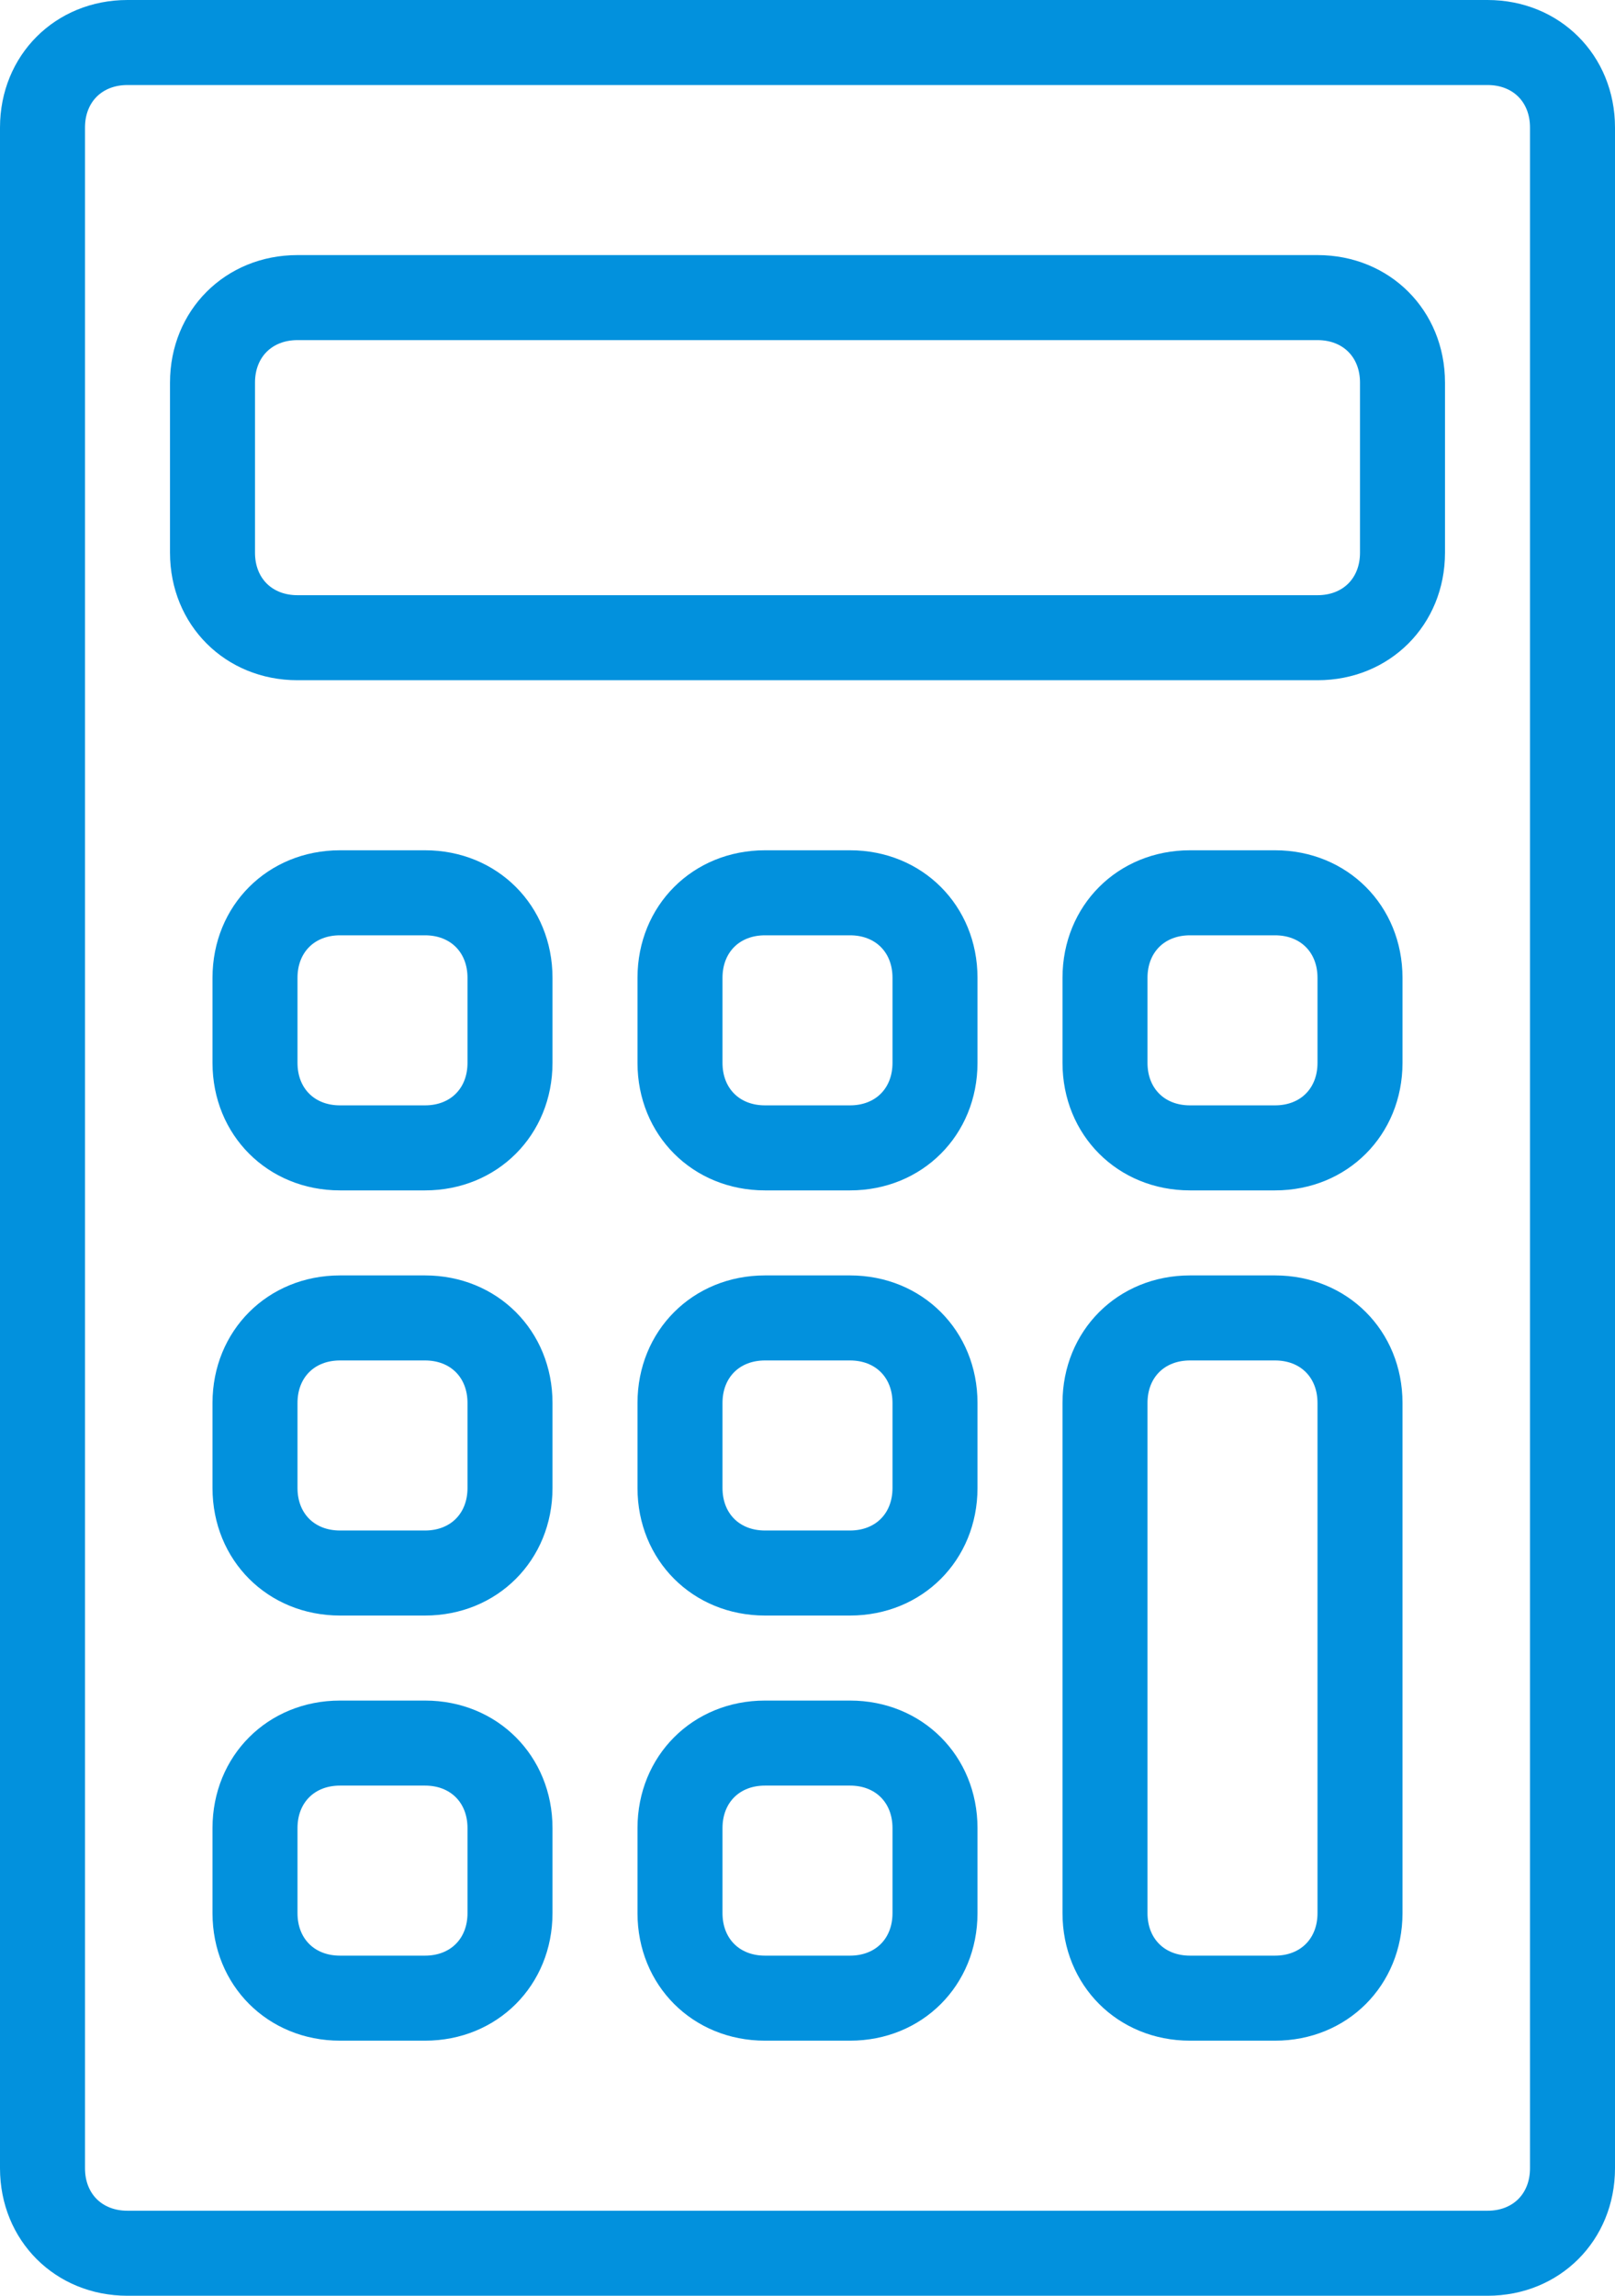
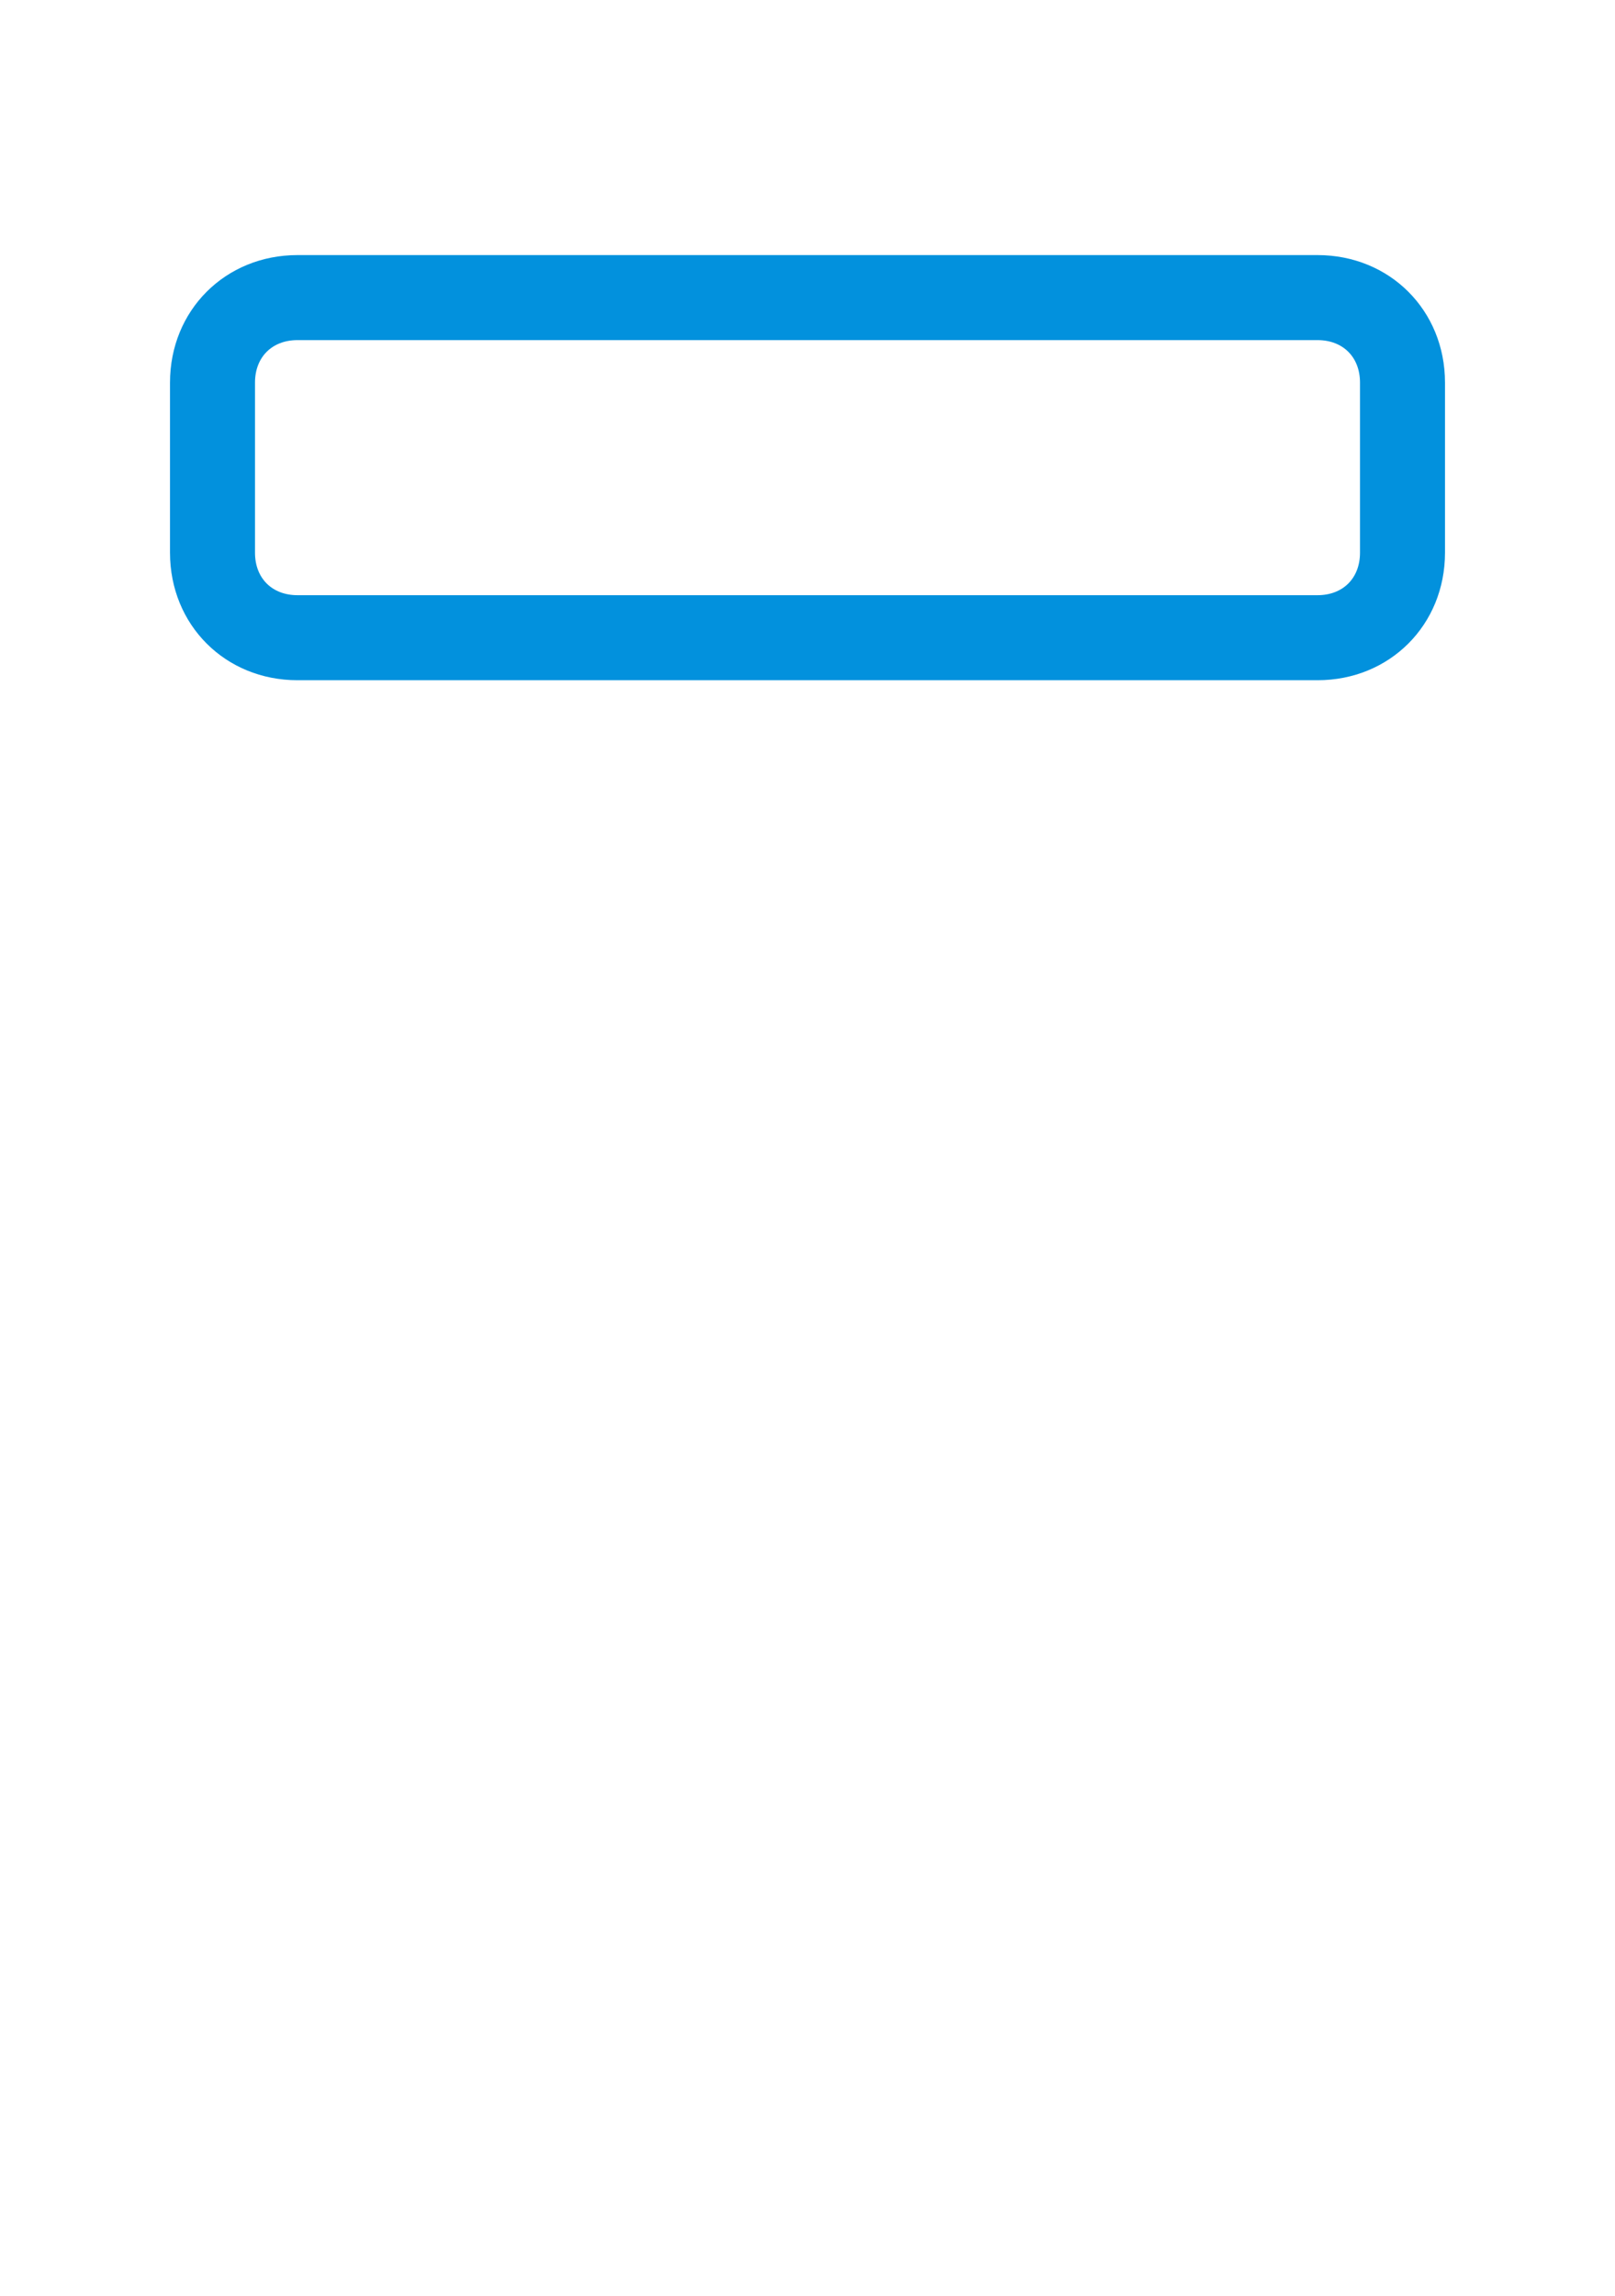
<svg xmlns="http://www.w3.org/2000/svg" width="76" height="108" viewBox="0 0 76 108" fill="none">
  <path d="M62 12H14C10.6 12 8 14.6 8 18V26C8 29.4 10.6 32 14 32H62C65.4 32 68 29.4 68 26V18C68 14.6 65.4 12 62 12ZM64 26C64 27.2 63.2 28 62 28H14C12.8 28 12 27.2 12 26V18C12 16.8 12.8 16 14 16H62C63.2 16 64 16.8 64 18V26Z" fill="#0291DD" />
-   <path d="M70 0H6C2.6 0 0 2.6 0 6V102C0 105.4 2.6 108 6 108H70C73.4 108 76 105.4 76 102V6C76 2.6 73.4 0 70 0ZM72 102C72 103.2 71.2 104 70 104H6C4.8 104 4 103.2 4 102V6C4 4.8 4.8 4 6 4H70C71.2 4 72 4.8 72 6V102Z" fill="#0291DD" />
-   <path d="M20 40H16C12.6 40 10 42.6 10 46V50C10 53.4 12.6 56 16 56H20C23.4 56 26 53.4 26 50V46C26 42.6 23.4 40 20 40ZM22 50C22 51.2 21.2 52 20 52H16C14.8 52 14 51.2 14 50V46C14 44.8 14.8 44 16 44H20C21.2 44 22 44.8 22 46V50ZM40 40H36C32.6 40 30 42.6 30 46V50C30 53.4 32.6 56 36 56H40C43.4 56 46 53.4 46 50V46C46 42.6 43.4 40 40 40ZM42 50C42 51.2 41.2 52 40 52H36C34.8 52 34 51.2 34 50V46C34 44.8 34.8 44 36 44H40C41.2 44 42 44.8 42 46V50ZM60 40H56C52.6 40 50 42.6 50 46V50C50 53.4 52.6 56 56 56H60C63.4 56 66 53.4 66 50V46C66 42.6 63.4 40 60 40ZM62 50C62 51.2 61.2 52 60 52H56C54.8 52 54 51.2 54 50V46C54 44.8 54.8 44 56 44H60C61.2 44 62 44.8 62 46V50ZM20 60H16C12.6 60 10 62.6 10 66V70C10 73.4 12.6 76 16 76H20C23.4 76 26 73.4 26 70V66C26 62.6 23.4 60 20 60ZM22 70C22 71.2 21.2 72 20 72H16C14.8 72 14 71.2 14 70V66C14 64.8 14.8 64 16 64H20C21.2 64 22 64.8 22 66V70ZM40 60H36C32.6 60 30 62.6 30 66V70C30 73.4 32.6 76 36 76H40C43.4 76 46 73.4 46 70V66C46 62.6 43.4 60 40 60ZM42 70C42 71.2 41.2 72 40 72H36C34.8 72 34 71.2 34 70V66C34 64.8 34.8 64 36 64H40C41.2 64 42 64.8 42 66V70ZM60 60H56C52.6 60 50 62.6 50 66V90C50 93.4 52.6 96 56 96H60C63.4 96 66 93.4 66 90V66C66 62.6 63.4 60 60 60ZM62 90C62 91.2 61.2 92 60 92H56C54.8 92 54 91.2 54 90V66C54 64.8 54.8 64 56 64H60C61.2 64 62 64.8 62 66V90ZM20 80H16C12.6 80 10 82.6 10 86V90C10 93.4 12.6 96 16 96H20C23.4 96 26 93.4 26 90V86C26 82.6 23.4 80 20 80ZM22 90C22 91.2 21.2 92 20 92H16C14.8 92 14 91.2 14 90V86C14 84.8 14.8 84 16 84H20C21.2 84 22 84.8 22 86V90ZM40 80H36C32.6 80 30 82.6 30 86V90C30 93.4 32.6 96 36 96H40C43.4 96 46 93.4 46 90V86C46 82.6 43.4 80 40 80ZM42 90C42 91.2 41.2 92 40 92H36C34.8 92 34 91.2 34 90V86C34 84.8 34.8 84 36 84H40C41.2 84 42 84.8 42 86V90Z" fill="#0291DD" />
</svg>